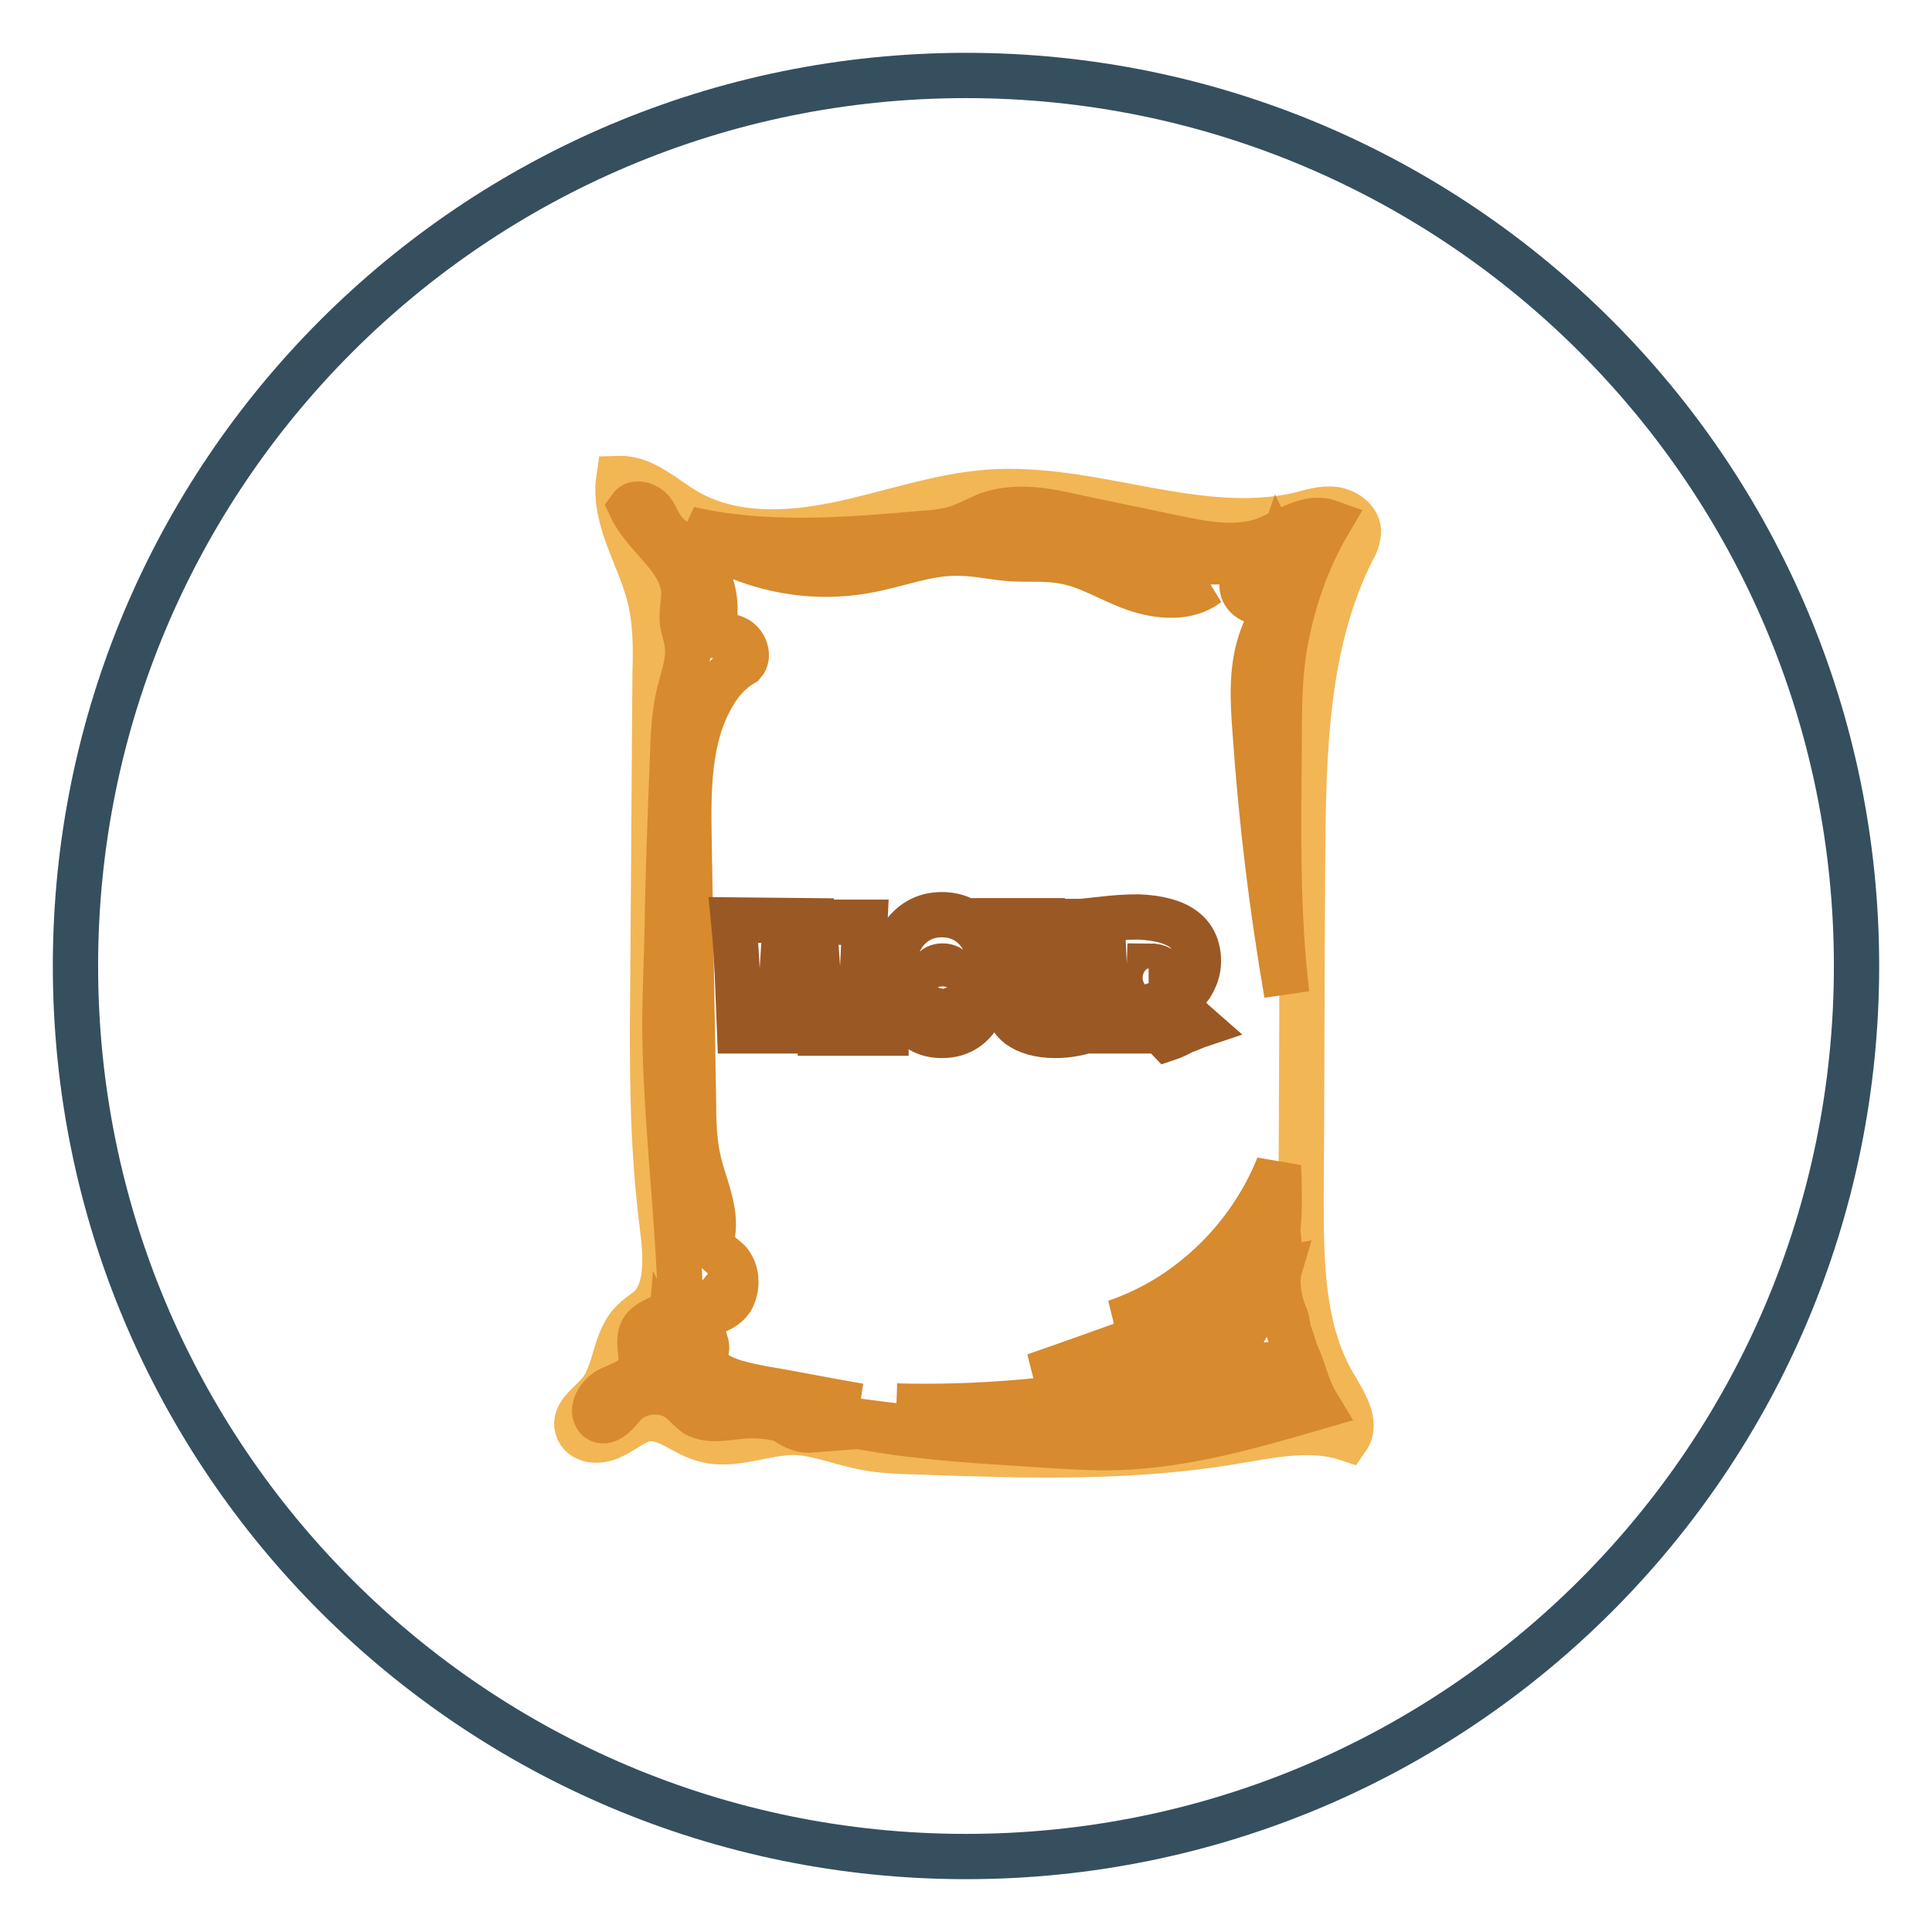
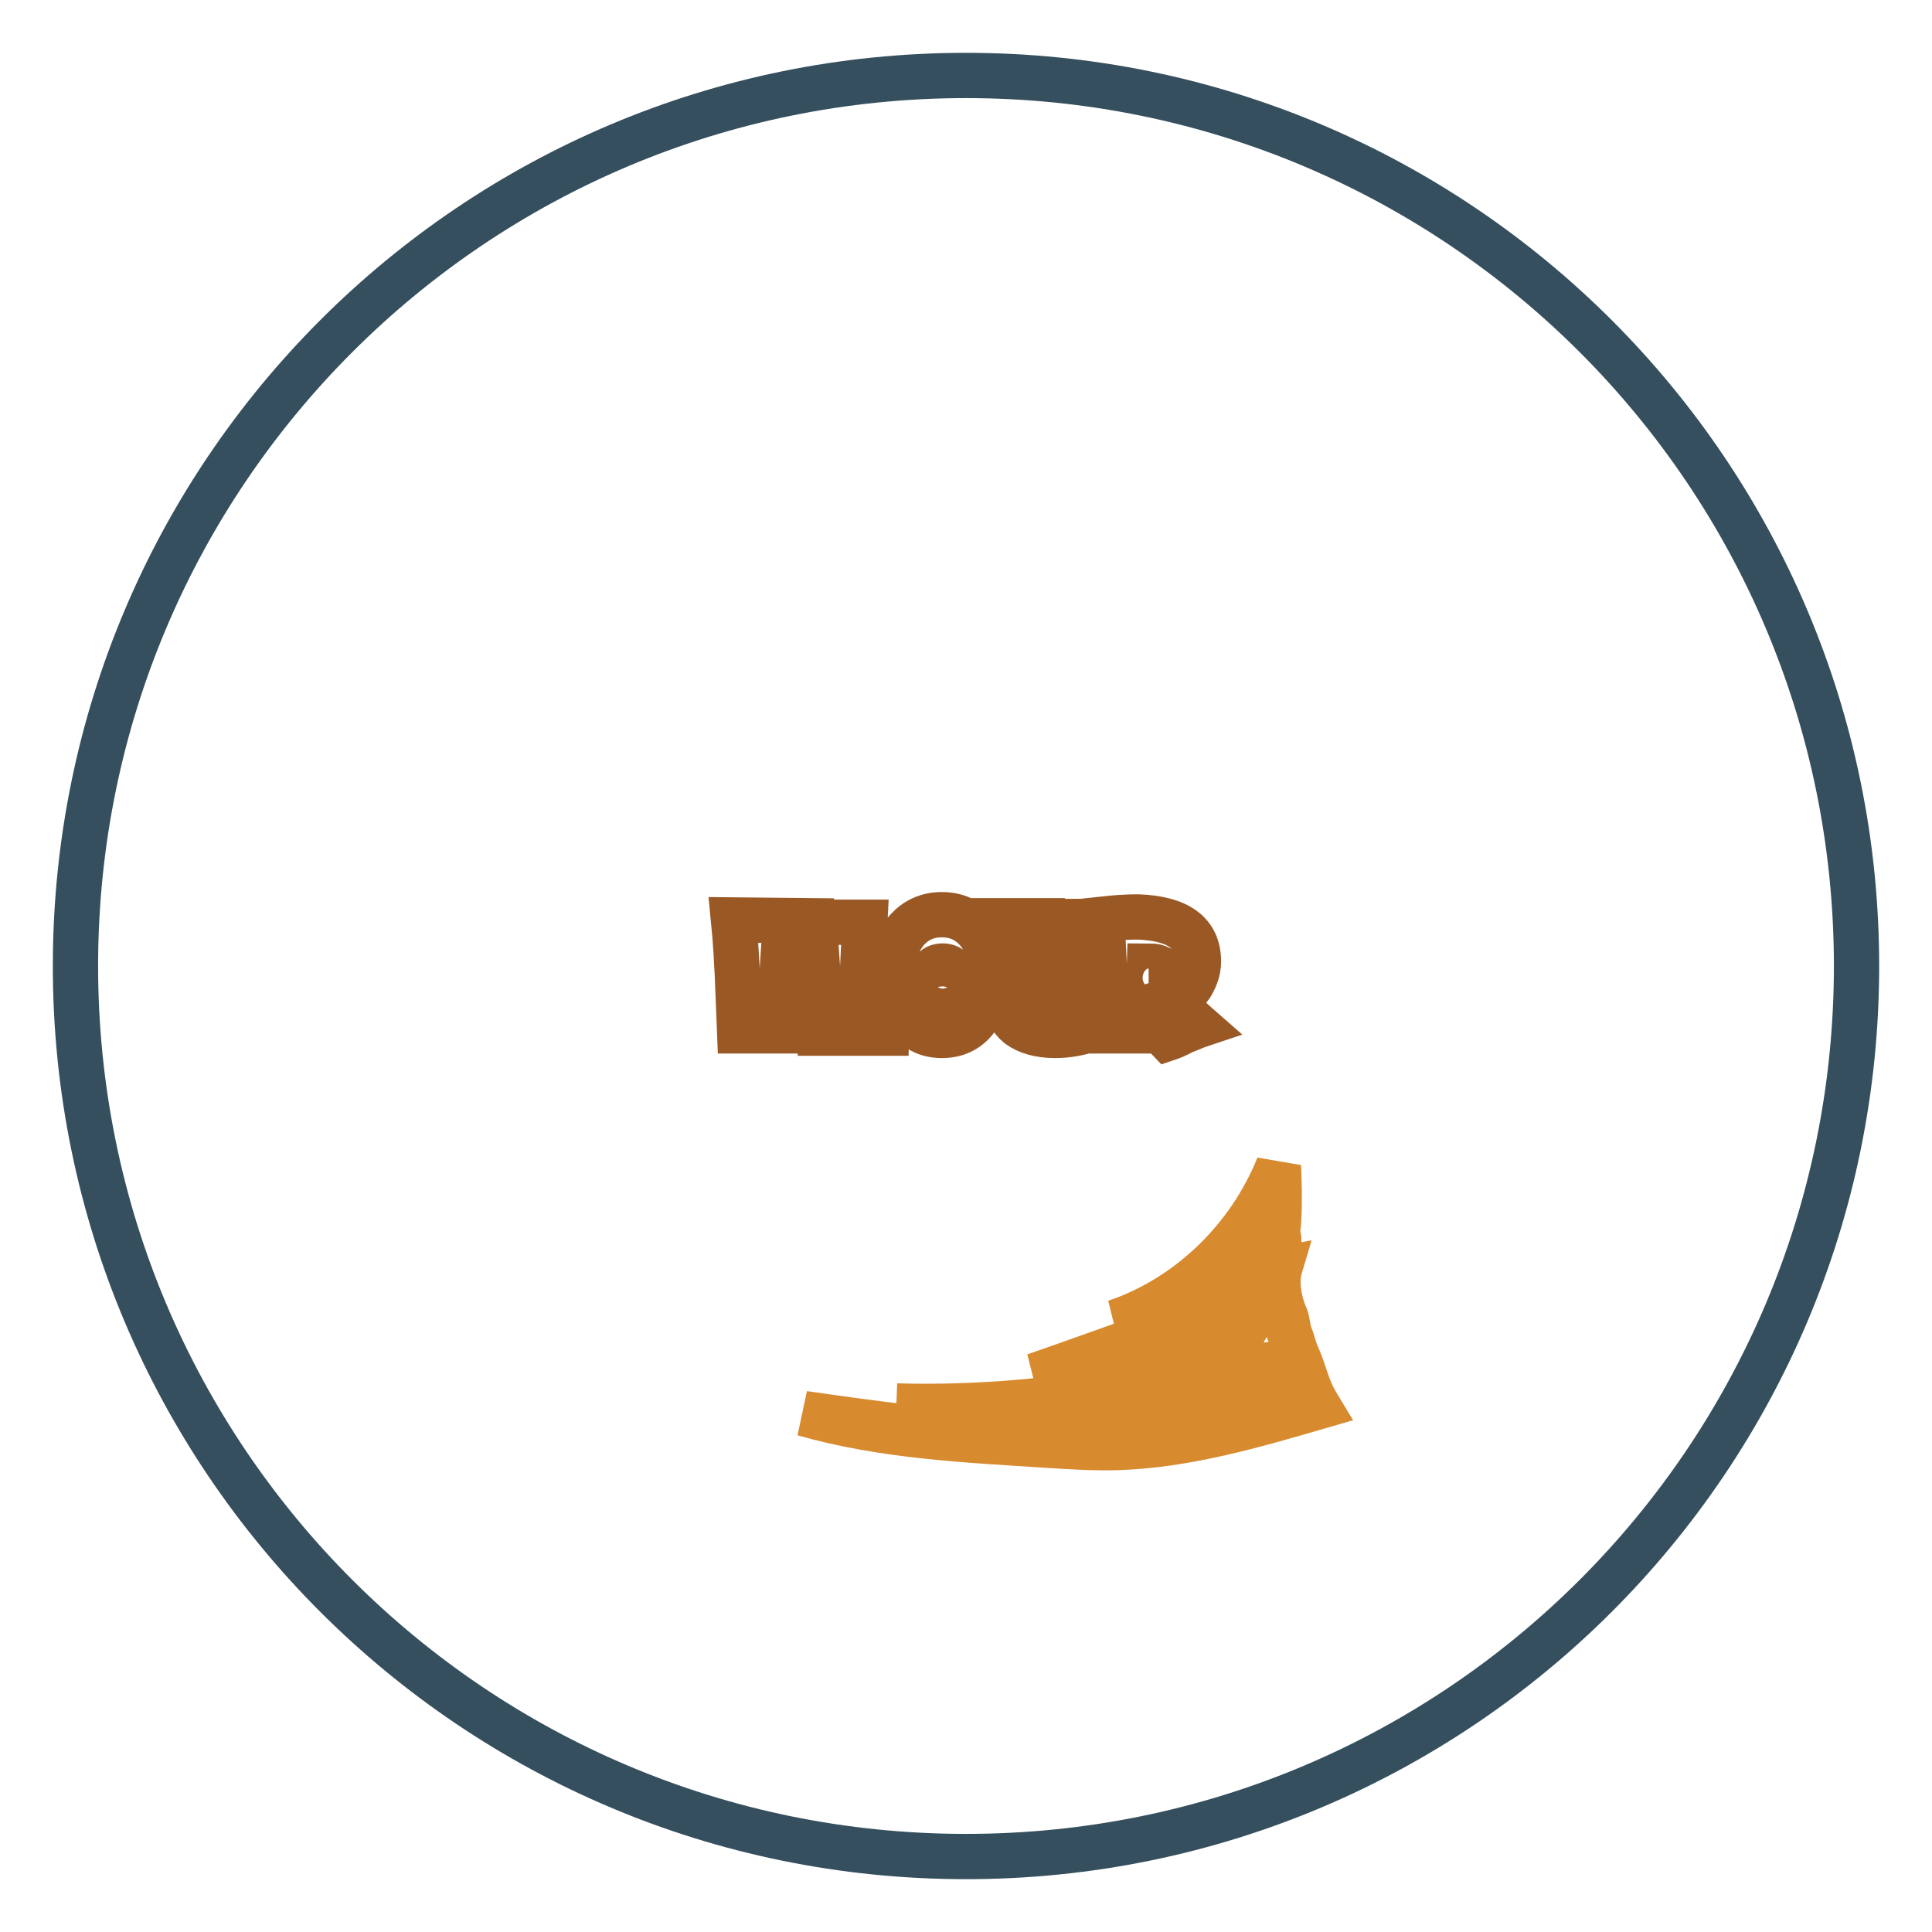
<svg xmlns="http://www.w3.org/2000/svg" version="1.1" x="0px" y="0px" viewBox="0 0 256 256" enable-background="new 0 0 256 256" xml:space="preserve">
  <g>
-     <path stroke-width="6" fill-opacity="0" stroke="#354f5e" d="M10,128c0,65.2,52.8,118,118,118c65.2,0,118-52.8,118-118l0,0c0-65.2-52.8-118-118-118 C62.8,10,10,62.8,10,128L10,128z" />
-     <path stroke-width="6" fill-opacity="0" stroke="#f2b655" d="M87.6,161.1c0.3,2.6,0.7,5.2,0.4,7.8c-0.2,1.6-0.7,3.3-1.9,4.4c-0.7,0.6-1.4,1-2,1.6 c-2.8,2.4-2.4,7.2-4.8,9.8c-1.2,1.4-3.3,2.7-2.8,4.5c0.5,1.8,2.9,2,4.6,1.1c1.6-0.7,3-2.1,4.7-2.3c2.5-0.3,4.6,1.8,7.1,2.6 c4,1.4,8.4-0.9,12.5-0.8c2.8,0.1,5.5,1.2,8.3,1.8c2.8,0.7,5.7,0.7,8.5,0.8c13.8,0.5,27.7,0.9,41.3-1.4c4.9-0.8,10.2-2,15-0.4 c1.4-2-0.3-4.6-1.5-6.7c-4.5-7.3-4.6-16.4-4.6-25c0.1-14.9,0.1-29.8,0.2-44.7c0.1-14.1,0.3-28.8,6.6-41.3c0.5-0.8,0.8-1.7,0.8-2.6 c-0.1-1.5-1.7-2.6-3.2-2.8c-1.5-0.2-3.1,0.3-4.6,0.7c-13.5,3.1-27.2-3.9-41-3c-6.9,0.5-13.4,2.9-20.2,4.3 c-6.7,1.4-14.1,1.7-20.1-1.8c-2.9-1.7-5.6-4.4-8.9-4.3c-0.8,5.4,2.8,10.4,4.1,15.8c0.8,3.3,0.8,6.6,0.7,9.9l-0.3,42 C86.4,141,86.4,151,87.6,161.1L87.6,161.1z" />
+     <path stroke-width="6" fill-opacity="0" stroke="#354f5e" d="M10,128c0,65.2,52.8,118,118,118c65.2,0,118-52.8,118-118c0-65.2-52.8-118-118-118 C62.8,10,10,62.8,10,128L10,128z" />
    <path stroke-width="6" fill-opacity="0" stroke="#d78a2e" d="M147.8,175.2c9.8-3.3,17.8-11.2,21.6-20.7c0.2,4.8,0.1,7.3-0.2,9.2c0.7-0.1-0.4,4.3,0.4,4.2 c-0.6,2-0.1,4.7,0.8,6.7c0.2,0.6,0.3,1.8,0.5,2.2c0.3,0.7,0.6,1.9,0.8,2.4c1.4,3.1,1.3,4.4,3,7.2c-8.6,2.5-17.5,5.1-26.5,5.4 c-3.2,0.1-6.3-0.1-9.4-0.3c-10.9-0.7-21.8-1.2-32.3-4.2c18.9,2.7,38.6,5.4,56.8-0.7c2.8-0.9,6-2.9,5.8-5.8c-5.3,0-10,2.8-15.1,4.4 c-5.5,1.7-11.2,1.7-16.9,1.7c-6.1-0.1-12.2-0.3-18.3-0.6c11,0.3,21.9-0.7,32.6-2.8c3.1-0.7,6.1-1.4,8.9-2.9c2.7-1.6,5-4,5.8-7.1 c-2.8-0.7-5.6,0.7-8.2,2c-6.5,3.3-13.6,5.6-20.8,6.8c6.1-2.1,12.3-4.4,18.4-6.5c4.2-1.5,9-3.7,9.7-8.1 C160,171.7,154,174.2,147.8,175.2L147.8,175.2z" />
-     <path stroke-width="6" fill-opacity="0" stroke="#d78a2e" d="M96.6,167.2c-0.7-0.7-1.6-1.2-2-2c-0.3-0.7-0.2-1.6-0.1-2.4c0.2-3-1.2-5.9-1.9-8.8 c-0.6-2.5-0.7-5.1-0.7-7.7l-0.6-35.4c-0.1-6.3-0.1-13,3-18.5c1-1.8,2.3-3.4,4.2-4.5c0.8-0.9,0.3-2.5-0.8-3.2 c-1.1-0.6-2.4-0.6-3.6-0.5c1.5-3.9,0.3-8.6-2.9-11.2c-1.2-1-2.8-1.8-3.6-3.2c-0.6-0.8-0.8-1.8-1.5-2.4s-2-0.9-2.5-0.2 c1.9,4,6.6,6.6,7,11c0.1,1.3-0.3,2.7-0.2,4c0.1,1.1,0.6,2.2,0.7,3.4c0.2,2.1-0.6,4.2-1.1,6.2c-0.7,2.9-0.8,5.9-0.9,9 c-0.3,7.6-0.6,15.3-0.7,22.9c-0.1,4.2-0.3,8.3-0.3,12.5c0.1,11.3,1.5,22.7,2,34.1c0,0.9,0.1,1.9-0.4,2.6c-1,1.7-3.7,1.8-4.6,3.4 c-0.8,1.6,0.3,3.5-0.4,5.1c-0.6,1.5-2.4,2-3.9,2.7c-1.4,0.7-2.7,2.7-1.6,3.9c1.2,0.9,2.5-0.7,3.5-1.9c1.9-2,5.3-2.2,7.4-0.6 c0.7,0.6,1.3,1.3,2.1,1.9c1.7,0.9,3.7,0.5,5.6,0.3c3.3-0.4,6.7,0.3,9.7,1.8c-3.8,0.3-6.4-5.3-10.1-4.5c-0.6,0.1-1,0.4-1.6,0.5 c-0.9,0.1-1.9-0.3-2.7-0.7c-2.2-1.1-4.7-2.8-4.5-5.2c1.4,2.9,5.1,3.7,8.3,4.2l17,2.5c-4.3-0.7-8.5-1.6-12.8-2.3 c-2.4-0.5-5-0.9-7-2.5c-2-1.6-2.9-4.7-1.3-6.7c0.3,1.4,0.6,2.7,0.8,4.1c0.3-1.4-1.3-2.8-2.6-2.4c-1.4,0.4-2,2.3-1,3.4 c-1.1-1.5-1.5-3.6-0.9-5.4c1.4,0.1,2.7,0.6,3.9,1.4c0.2-0.8-0.1-1.8-0.7-2.2c1.6,0.6,3.5,0,4.6-1.5 C97.8,170.6,97.7,168.5,96.6,167.2L96.6,167.2z M127.3,69.8c1.2-0.5,2.4-1.1,3.6-1.6c3.7-1.3,7.7-0.6,11.5,0.3l13.4,2.8 c3.9,0.8,8.1,1.6,11.9,0.2c2.8-1.1,5.6-3.3,8.4-2.3c-3,5.1-4.9,10.7-5.9,16.5c-0.7,4.3-0.7,8.6-0.7,13c-0.1,11.1-0.3,22.1,1,33 c-2-11.6-3.4-23.2-4.2-34.9c-0.3-3.9-0.5-8,0.7-11.7c1.3-3.9,4.2-8.1,2.4-11.8c-0.7,2-1.2,4-1.8,6c-0.9,1-2.8,0-3-1.4 c-0.2-1.4,0.7-2.6,1.5-3.8c-3.8,0.4-7.8,0.7-11.4-0.5c-1.7-0.6-3.3-1.4-4.9-2.1c-6.1-2.6-13.2-2.7-19.3-0.2c3.5,0.4,7.1,0.7,10.6,1 c1.8,0.2,3.6,0.4,5.3,0.9c2.3,0.8,4.3,2.3,6.5,3.4c2.1,1.1,4.8,1.9,7.1,0.8c-2.6,2-6.4,1.7-9.6,0.6c-3.2-1.1-6-3-9.3-3.6 c-2.5-0.5-5-0.2-7.5-0.4c-2.2-0.2-4.4-0.7-6.6-0.7c-4.2-0.1-8.1,1.6-12.2,2.3c-8.1,1.5-16.8-0.5-23.5-5.5c10,2.3,20.4,1.5,30.7,0.6 C123.8,70.6,125.6,70.4,127.3,69.8L127.3,69.8z" />
    <path stroke-width="6" fill-opacity="0" stroke="#9a5825" d="M107.3,122l-0.4,6c-0.3,0-0.7-0.1-1.5-0.2h-1.7l-0.2,3.1c0.6,0,1.7,0,3.1-0.2c-0.1,0.3-0.2,0.7-0.3,1.4 c-0.1,0.4-0.2,0.8-0.2,1.4c-0.2,0-0.6-0.1-1.2-0.2c-0.5,0-0.9-0.1-1.4,0l-0.1,3.3h-5.4l-0.3-7.5c-0.1-1.8-0.2-4.2-0.5-7.2 L107.3,122L107.3,122z M118,133.9c-0.1,0.3-0.2,0.7-0.4,1.5c-0.1,0.4-0.2,0.9-0.2,1.5h-8.7c0-1.5-0.1-4-0.3-7.4 c-0.1-1.8-0.3-4.2-0.5-7.3h6.7l-0.6,12.3c0.7,0,1.6-0.1,2.8-0.2C117.1,133.9,117.5,133.9,118,133.9L118,133.9z M131.3,129 c0,2.2-0.6,4.2-1.8,5.8c-1.2,1.7-2.8,2.4-4.7,2.4c-2,0-3.5-0.8-4.7-2.5c-1.1-1.6-1.8-3.4-1.8-5.8c0-2.4,0.7-4.3,1.9-5.7 c1.2-1.3,2.7-2,4.6-2c1.9,0,3.4,0.7,4.6,2C130.7,124.7,131.3,126.6,131.3,129L131.3,129z M126.7,130.7c0-1.8-0.6-2.7-1.8-2.7 c-1.2,0-1.8,0.9-1.8,2.7c0,0.7,0.2,1.4,0.5,2c0.4,0.7,0.7,1,1.3,1c0.5,0,0.9-0.4,1.3-1C126.5,132.1,126.7,131.4,126.7,130.7z  M145.1,122l-0.2,6.2c-0.1,1.8-0.1,4.5-0.1,8.1c-1.7,0.6-3.3,0.9-5,0.9c-2.1,0-3.7-0.5-4.8-1.3c-0.9-0.7-1.6-1.9-2-3.3 c-0.2-0.8-0.5-2.4-0.7-4.7c-0.2-2.1-0.3-4.1-0.4-5.9h6.2c0,0.8-0.1,2.2-0.1,4.2v4.6c0,1.5,0.1,2.5,0.4,3c0.3,0.6,0.7,0.8,1.6,0.8 c0.2,0,0.5-0.1,0.7-0.2c0-1.3,0-3.4-0.1-6.3c-0.1-1.5-0.2-3.4-0.4-6H145.1z M158.8,127.4c0,1.2-0.4,2.2-1,3.2 c-0.6,0.8-1.3,1.4-2.2,1.7c0.2,0.3,0.7,0.9,1.4,1.9c0.4,0.5,0.9,1,1.7,1.7c-0.3,0.1-0.9,0.4-2,0.8c-0.7,0.4-1.4,0.7-2,0.9 c-0.2-0.2-0.6-0.8-1.2-1.8c-0.3-0.5-0.7-1.3-1.3-2.5l-0.1,3.3h-5.4c-0.1-1.4-0.2-3.7-0.3-6.9c-0.1-1.9-0.2-4.6-0.4-7.9 c1.8-0.2,3.3-0.3,4.8-0.3C156.1,121.7,158.8,123.6,158.8,127.4L158.8,127.4z M154.4,129.6c0-0.7-0.3-1-0.7-1.3 c-0.4-0.2-0.8-0.3-1.4-0.3l-0.1,3.3c0.6,0,1-0.1,1.4-0.4C154.1,130.6,154.4,130.1,154.4,129.6L154.4,129.6z" />
  </g>
</svg>